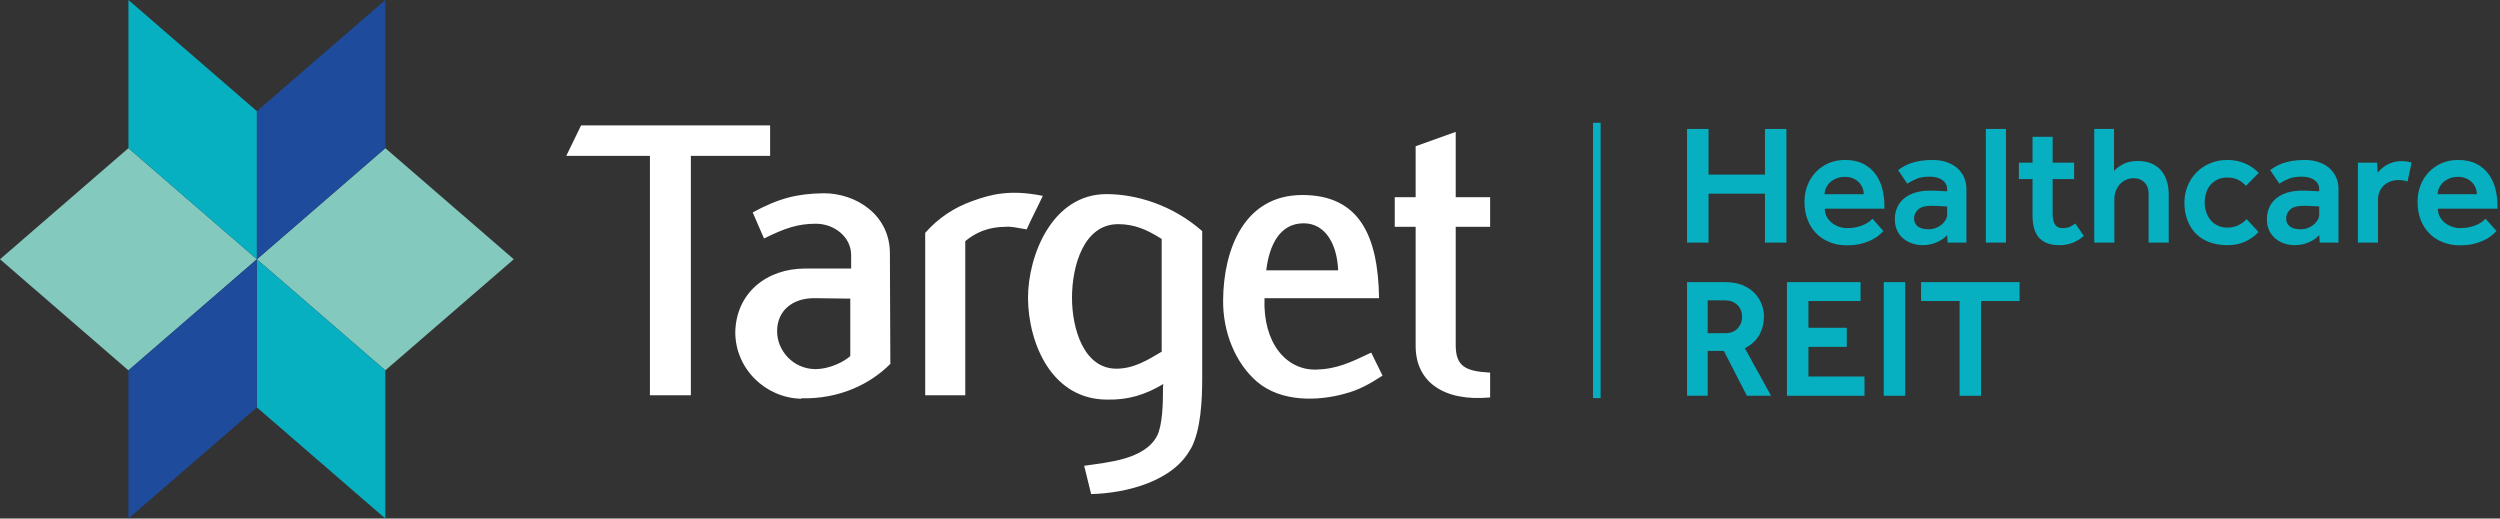
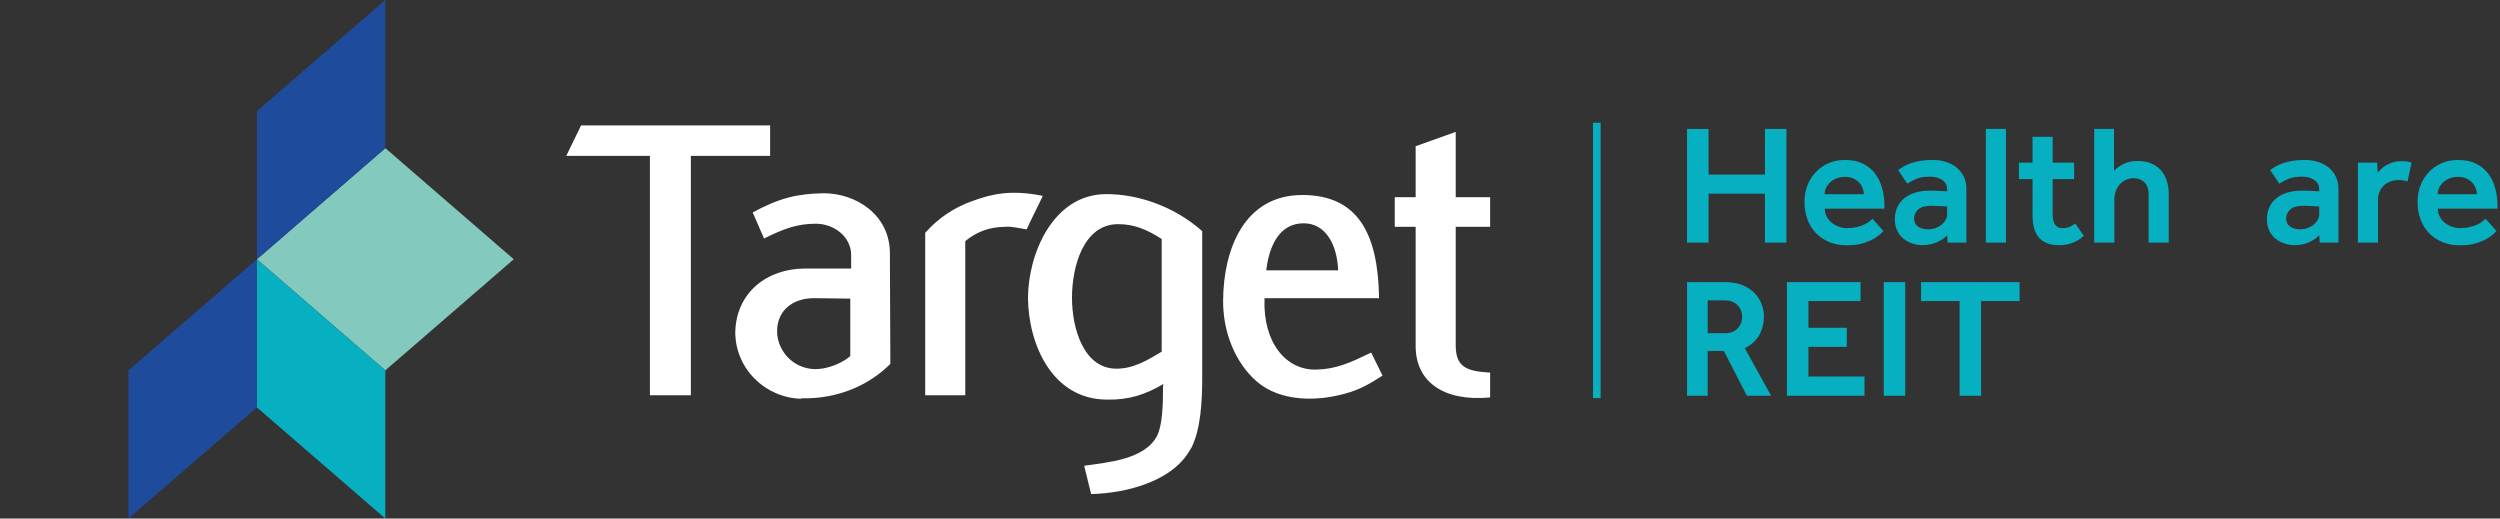
<svg xmlns="http://www.w3.org/2000/svg" width="270" height="56" viewBox="0 0 270 56" fill="none">
  <rect x="0" y="0" width="270" height="56" fill="#333333" stroke="none" />
  <path fill-rule="evenodd" clip-rule="evenodd" d="M41.615 40L27.744 28H27.746L41.615 15.998L55.487 28L41.615 40Z" fill="#83C9BE" />
-   <path fill-rule="evenodd" clip-rule="evenodd" d="M0 27.999L13.869 40L27.743 27.999L13.869 15.999L0 27.999Z" fill="#83C9BE" />
  <path fill-rule="evenodd" clip-rule="evenodd" d="M27.744 43.999L41.613 55.999V40.001L27.744 28.001V43.999Z" fill="#07B0C1" />
-   <path fill-rule="evenodd" clip-rule="evenodd" d="M13.873 0V16L27.742 28.001V12.003L13.873 0Z" fill="#07B0C1" />
  <path fill-rule="evenodd" clip-rule="evenodd" d="M41.615 0L27.745 12.003V28.001L41.615 16V0Z" fill="#1E4B9B" />
-   <path fill-rule="evenodd" clip-rule="evenodd" d="M13.873 40V56L27.742 43.998V28.002L13.873 40Z" fill="#1E4B9B" />
+   <path fill-rule="evenodd" clip-rule="evenodd" d="M13.873 40V56L27.742 43.998V28.002Z" fill="#1E4B9B" />
  <path fill-rule="evenodd" clip-rule="evenodd" d="M182.202 13.928H184.522V18.858H190.614V13.928H192.934V26.2H190.614V20.919H184.522V26.2H182.202V13.928Z" fill="#07B0C1" />
  <path fill-rule="evenodd" clip-rule="evenodd" d="M203.408 24.948C203.371 24.985 203.27 25.087 203.104 25.252C202.938 25.418 202.699 25.593 202.386 25.777C202.073 25.961 201.674 26.126 201.19 26.273C200.705 26.421 200.125 26.494 199.45 26.494C198.762 26.494 198.137 26.378 197.573 26.145C197.008 25.912 196.526 25.59 196.128 25.179C195.729 24.768 195.422 24.274 195.207 23.697C194.992 23.121 194.885 22.483 194.885 21.784C194.885 21.146 194.992 20.554 195.207 20.008C195.422 19.463 195.722 18.987 196.109 18.582C196.496 18.177 196.956 17.859 197.489 17.625C198.024 17.393 198.615 17.276 199.266 17.276C200.051 17.276 200.717 17.421 201.263 17.708C201.809 17.997 202.248 18.374 202.579 18.84C202.91 19.306 203.15 19.834 203.297 20.422C203.445 21.011 203.518 21.612 203.518 22.226V22.538H197.075C197.075 22.857 197.146 23.146 197.287 23.403C197.428 23.66 197.612 23.881 197.84 24.065C198.066 24.249 198.324 24.39 198.613 24.488C198.901 24.587 199.186 24.636 199.468 24.636C199.886 24.636 200.251 24.596 200.564 24.516C200.876 24.437 201.143 24.345 201.364 24.24C201.585 24.136 201.766 24.026 201.908 23.909C202.048 23.793 202.156 23.697 202.23 23.624L203.408 24.948ZM201.291 20.974C201.291 20.753 201.248 20.533 201.162 20.312C201.076 20.091 200.95 19.892 200.785 19.714C200.619 19.536 200.407 19.389 200.15 19.272C199.892 19.156 199.597 19.098 199.266 19.098C198.91 19.098 198.594 19.156 198.318 19.272C198.042 19.389 197.812 19.536 197.628 19.714C197.444 19.892 197.303 20.091 197.204 20.312C197.106 20.533 197.057 20.753 197.057 20.974H201.291Z" fill="#07B0C1" />
  <path fill-rule="evenodd" clip-rule="evenodd" d="M210.292 25.39C210.059 25.673 209.703 25.924 209.224 26.144C208.746 26.365 208.212 26.476 207.623 26.476C207.267 26.476 206.914 26.42 206.565 26.31C206.215 26.2 205.896 26.031 205.607 25.804C205.319 25.577 205.086 25.286 204.908 24.93C204.73 24.574 204.641 24.157 204.641 23.679C204.641 23.189 204.733 22.75 204.917 22.363C205.101 21.977 205.359 21.652 205.69 21.388C206.021 21.125 206.42 20.925 206.887 20.79C207.353 20.655 207.868 20.588 208.433 20.588C208.605 20.588 208.795 20.591 209.004 20.597C209.212 20.604 209.415 20.612 209.611 20.624C209.832 20.637 210.059 20.649 210.292 20.661V20.459C210.292 20.03 210.12 19.693 209.777 19.447C209.433 19.202 208.985 19.079 208.433 19.079C207.819 19.079 207.328 19.159 206.96 19.318C206.592 19.478 206.267 19.65 205.984 19.834L204.991 18.361C205.162 18.239 205.359 18.113 205.58 17.984C205.801 17.856 206.058 17.739 206.353 17.635C206.647 17.531 206.988 17.445 207.375 17.377C207.761 17.31 208.212 17.276 208.728 17.276C209.28 17.276 209.78 17.353 210.228 17.506C210.676 17.66 211.059 17.874 211.378 18.15C211.697 18.426 211.943 18.757 212.115 19.143C212.286 19.53 212.372 19.95 212.372 20.404V26.2H210.347L210.292 25.39ZM210.292 22.299C210.071 22.287 209.856 22.275 209.648 22.262C209.476 22.25 209.295 22.241 209.105 22.234C208.915 22.229 208.752 22.226 208.617 22.226C207.918 22.226 207.426 22.363 207.144 22.639C206.862 22.915 206.721 23.231 206.721 23.587C206.721 23.955 206.853 24.243 207.117 24.452C207.381 24.66 207.77 24.765 208.286 24.765C208.543 24.765 208.792 24.721 209.031 24.636C209.27 24.55 209.482 24.433 209.666 24.286C209.85 24.139 210.001 23.967 210.117 23.771C210.234 23.575 210.292 23.366 210.292 23.146V22.299Z" fill="#07B0C1" />
  <path fill-rule="evenodd" clip-rule="evenodd" d="M214.471 26.2H216.643V13.927H214.471V26.2Z" fill="#07B0C1" />
  <path fill-rule="evenodd" clip-rule="evenodd" d="M219.514 19.337H218.042V17.57H219.514V14.774H221.686V17.57H224.006V19.337H221.686V23.108C221.686 23.599 221.769 23.977 221.935 24.24C222.101 24.504 222.368 24.636 222.736 24.636C223.079 24.636 223.352 24.587 223.555 24.489C223.757 24.39 223.951 24.274 224.135 24.139L225.055 25.482C224.625 25.838 224.202 26.093 223.785 26.246C223.368 26.399 222.901 26.476 222.386 26.476C221.858 26.476 221.41 26.399 221.042 26.246C220.674 26.093 220.376 25.875 220.149 25.593C219.922 25.311 219.759 24.97 219.661 24.571C219.563 24.173 219.514 23.734 219.514 23.256V19.337Z" fill="#07B0C1" />
  <path fill-rule="evenodd" clip-rule="evenodd" d="M226.178 13.928H228.313V18.454C228.534 18.209 228.856 17.97 229.279 17.736C229.703 17.503 230.246 17.387 230.908 17.387C231.436 17.387 231.909 17.473 232.326 17.644C232.743 17.816 233.09 18.058 233.366 18.371C233.642 18.683 233.854 19.061 234.001 19.502C234.148 19.944 234.222 20.429 234.222 20.956V26.2H232.05V20.974C232.05 20.422 231.899 19.996 231.599 19.696C231.298 19.395 230.908 19.245 230.43 19.245C230.135 19.245 229.859 19.303 229.602 19.42C229.344 19.536 229.123 19.699 228.939 19.907C228.755 20.116 228.61 20.358 228.506 20.634C228.402 20.91 228.35 21.208 228.35 21.527V26.2H226.178V13.928Z" fill="#07B0C1" />
-   <path fill-rule="evenodd" clip-rule="evenodd" d="M243.923 25.059C243.517 25.488 243.039 25.832 242.487 26.089C241.934 26.347 241.29 26.476 240.554 26.476C239.818 26.476 239.161 26.365 238.584 26.145C238.007 25.924 237.523 25.611 237.13 25.206C236.737 24.802 236.437 24.317 236.228 23.753C236.019 23.189 235.915 22.563 235.915 21.876C235.915 21.25 236.029 20.659 236.256 20.101C236.483 19.542 236.799 19.055 237.204 18.638C237.609 18.221 238.096 17.89 238.667 17.644C239.238 17.399 239.867 17.276 240.554 17.276C241.253 17.276 241.891 17.402 242.468 17.653C243.045 17.905 243.536 18.245 243.941 18.674L242.56 20.073C242.315 19.791 242.026 19.57 241.695 19.411C241.364 19.251 240.983 19.171 240.554 19.171C240.137 19.171 239.775 19.248 239.468 19.401C239.161 19.555 238.906 19.754 238.704 19.999C238.502 20.245 238.351 20.533 238.253 20.864C238.155 21.195 238.106 21.533 238.106 21.876C238.106 22.207 238.155 22.532 238.253 22.851C238.351 23.17 238.502 23.458 238.704 23.716C238.906 23.973 239.161 24.182 239.468 24.341C239.775 24.501 240.137 24.581 240.554 24.581C240.983 24.581 241.376 24.498 241.732 24.332C242.088 24.167 242.388 23.943 242.634 23.661L243.923 25.059Z" fill="#07B0C1" />
  <path fill-rule="evenodd" clip-rule="evenodd" d="M250.476 25.39C250.242 25.673 249.887 25.924 249.408 26.144C248.929 26.365 248.395 26.476 247.806 26.476C247.45 26.476 247.098 26.42 246.748 26.31C246.398 26.2 246.079 26.032 245.791 25.804C245.502 25.577 245.269 25.286 245.091 24.93C244.913 24.575 244.824 24.157 244.824 23.679C244.824 23.189 244.917 22.75 245.1 22.363C245.284 21.977 245.543 21.652 245.874 21.388C246.205 21.125 246.604 20.925 247.07 20.79C247.536 20.655 248.052 20.588 248.616 20.588C248.788 20.588 248.978 20.591 249.187 20.597C249.395 20.604 249.598 20.612 249.795 20.625C250.015 20.637 250.242 20.649 250.476 20.662V20.459C250.476 20.03 250.304 19.693 249.96 19.447C249.617 19.202 249.169 19.079 248.616 19.079C248.003 19.079 247.512 19.159 247.144 19.318C246.776 19.478 246.451 19.65 246.168 19.834L245.174 18.362C245.346 18.239 245.543 18.113 245.763 17.984C245.984 17.856 246.242 17.739 246.536 17.635C246.831 17.531 247.171 17.445 247.558 17.377C247.944 17.31 248.395 17.276 248.911 17.276C249.463 17.276 249.963 17.353 250.411 17.506C250.859 17.66 251.242 17.874 251.562 18.15C251.88 18.426 252.126 18.757 252.298 19.143C252.47 19.53 252.556 19.95 252.556 20.404V26.2H250.531L250.476 25.39ZM250.476 22.299C250.254 22.287 250.04 22.275 249.831 22.262C249.659 22.251 249.478 22.241 249.288 22.235C249.098 22.229 248.935 22.226 248.801 22.226C248.101 22.226 247.61 22.363 247.328 22.64C247.045 22.916 246.904 23.231 246.904 23.587C246.904 23.955 247.036 24.244 247.3 24.452C247.564 24.66 247.954 24.765 248.469 24.765C248.727 24.765 248.975 24.722 249.215 24.636C249.454 24.55 249.666 24.433 249.85 24.286C250.034 24.139 250.184 23.967 250.301 23.771C250.417 23.575 250.476 23.366 250.476 23.146V22.299Z" fill="#07B0C1" />
  <path fill-rule="evenodd" clip-rule="evenodd" d="M254.654 17.57H256.734L256.79 18.656C256.888 18.534 257.013 18.399 257.167 18.251C257.32 18.104 257.501 17.97 257.71 17.846C257.918 17.724 258.161 17.619 258.437 17.534C258.713 17.448 259.029 17.405 259.385 17.405C259.593 17.405 259.781 17.417 259.947 17.442C260.112 17.466 260.281 17.509 260.453 17.57L260.011 19.613C259.863 19.552 259.713 19.509 259.56 19.484C259.406 19.46 259.226 19.447 259.017 19.447C258.722 19.447 258.44 19.496 258.17 19.594C257.9 19.693 257.667 19.834 257.47 20.017C257.274 20.201 257.118 20.422 257.001 20.68C256.884 20.938 256.826 21.226 256.826 21.545V26.2H254.654V17.57Z" fill="#07B0C1" />
  <path fill-rule="evenodd" clip-rule="evenodd" d="M269.62 24.949C269.583 24.986 269.481 25.087 269.316 25.252C269.15 25.418 268.911 25.593 268.598 25.777C268.285 25.961 267.886 26.126 267.401 26.273C266.917 26.421 266.337 26.494 265.662 26.494C264.974 26.494 264.348 26.378 263.784 26.145C263.22 25.912 262.738 25.59 262.339 25.179C261.94 24.768 261.633 24.274 261.419 23.697C261.204 23.121 261.097 22.483 261.097 21.784C261.097 21.146 261.204 20.554 261.419 20.009C261.633 19.463 261.934 18.987 262.321 18.583C262.708 18.178 263.167 17.859 263.702 17.625C264.235 17.393 264.827 17.276 265.478 17.276C266.263 17.276 266.929 17.421 267.475 17.708C268.021 17.997 268.46 18.374 268.791 18.84C269.123 19.307 269.362 19.834 269.509 20.422C269.657 21.011 269.73 21.613 269.73 22.226V22.538H263.287C263.287 22.857 263.358 23.146 263.499 23.403C263.64 23.66 263.824 23.881 264.051 24.066C264.278 24.25 264.536 24.39 264.824 24.489C265.113 24.587 265.398 24.636 265.68 24.636C266.097 24.636 266.462 24.596 266.776 24.516C267.088 24.437 267.355 24.345 267.576 24.24C267.797 24.136 267.978 24.026 268.119 23.909C268.26 23.793 268.368 23.697 268.441 23.624L269.62 24.949ZM267.503 20.974C267.503 20.753 267.459 20.533 267.374 20.312C267.288 20.091 267.162 19.892 266.996 19.714C266.831 19.536 266.619 19.389 266.361 19.273C266.103 19.156 265.809 19.098 265.478 19.098C265.122 19.098 264.806 19.156 264.53 19.273C264.254 19.389 264.024 19.536 263.839 19.714C263.655 19.892 263.514 20.091 263.416 20.312C263.318 20.533 263.269 20.753 263.269 20.974H267.503Z" fill="#07B0C1" />
  <path fill-rule="evenodd" clip-rule="evenodd" d="M182.202 30.469H186.27C187.044 30.469 187.7 30.586 188.24 30.819C188.78 31.052 189.215 31.349 189.547 31.711C189.878 32.073 190.12 32.469 190.274 32.898C190.427 33.328 190.504 33.739 190.504 34.131C190.504 34.904 190.335 35.588 189.998 36.182C189.66 36.777 189.142 37.253 188.442 37.608L191.277 42.742H188.663L186.178 37.902H184.43V42.742H182.202V30.469ZM186.289 35.989C186.878 35.989 187.335 35.817 187.66 35.474C187.985 35.131 188.148 34.714 188.148 34.223C188.148 33.696 187.976 33.266 187.632 32.934C187.289 32.603 186.841 32.438 186.289 32.438H184.43V35.989H186.289Z" fill="#07B0C1" />
  <path fill-rule="evenodd" clip-rule="evenodd" d="M192.989 30.469H200.941V32.511H195.309V35.4H199.45V37.461H195.309V40.663H201.365V42.742H192.989V30.469Z" fill="#07B0C1" />
  <path fill-rule="evenodd" clip-rule="evenodd" d="M203.445 42.742H205.764V30.469H203.445V42.742Z" fill="#07B0C1" />
  <path fill-rule="evenodd" clip-rule="evenodd" d="M211.636 32.512H207.476V30.469H218.115V32.512H213.955V42.742H211.636V32.512Z" fill="#07B0C1" />
  <path d="M172.867 13.26H172.046V42.992H172.867V13.26Z" fill="#07B0C1" />
  <path fill-rule="evenodd" clip-rule="evenodd" d="M74.613 16.831H83.173V13.541H62.758L61.158 16.831H70.191V42.688H74.613V16.831ZM83.927 35.774C83.927 33.566 85.573 32.202 87.924 32.202L91.83 32.251V38.456C91.219 39.021 89.665 39.865 88.019 39.865C85.619 39.821 83.927 37.844 83.927 35.774ZM86.516 43.017C90.7 43.112 93.993 41.466 96.157 39.302L96.109 27.359C96.109 23.222 92.487 20.872 88.96 20.872C86.089 20.918 84.162 21.388 81.292 22.941L82.516 25.759C84.773 24.633 86.186 24.163 88.114 24.163C90.089 24.163 91.924 25.572 91.924 27.548V29.004H86.938C82.846 29.004 79.505 31.589 79.41 35.871C79.41 39.821 82.656 42.968 86.516 43.063V43.017ZM110.882 24.775C111.399 23.598 111.963 22.563 112.623 21.153C109.093 20.448 107.071 20.966 105.001 21.718C103.025 22.423 101.333 23.552 99.922 25.148V42.688H104.249V26.043C105.331 25.148 106.695 24.492 108.671 24.492C109.093 24.443 109.847 24.586 110.882 24.775ZM125.462 37.984C123.959 38.878 122.453 39.818 120.572 39.818C117.045 39.818 115.775 35.495 115.775 32.154C115.775 28.723 117.045 24.208 120.759 24.208C122.548 24.208 123.911 24.821 125.462 25.808V37.984ZM128.614 48.469C129.697 46.448 129.838 43.252 129.838 40.807V24.96C126.638 22.142 122.735 20.964 119.491 20.964C113.658 20.964 111.023 27.548 111.023 32.202C111.071 37.141 113.609 43.157 119.585 43.157C121.934 43.204 123.77 42.593 125.651 41.464C125.605 41.604 125.605 41.793 125.605 41.983C125.605 43.533 125.559 45.932 124.948 47.105C123.583 49.644 119.632 49.928 117.091 50.304L117.842 53.359C121.699 53.267 126.781 51.949 128.614 48.421V48.469ZM136.754 29.193C137.084 26.467 138.213 24.116 140.798 24.116C143.198 24.116 144.42 26.467 144.517 29.193H136.754ZM136.567 32.202H148.938C148.842 25.34 146.725 21.061 140.657 21.061C134.308 21.061 132.143 27.029 132.097 32.389C132.051 35.917 133.46 39.254 135.765 41.231C138.352 43.439 142.352 43.344 145.314 42.498C146.725 42.123 147.855 41.512 149.314 40.57L148.09 38.081C145.833 39.16 144.327 39.867 142.163 39.915C138.919 40.007 136.376 37.044 136.567 32.202ZM160.934 42.923V40.243C158.298 40.102 157.217 39.583 157.217 37.279V24.492H160.934V21.296H157.217V14.242L152.89 15.793V21.296H150.633V24.492H152.89V37.376C152.89 41.229 155.899 43.392 160.934 42.923Z" fill="white" />
</svg>